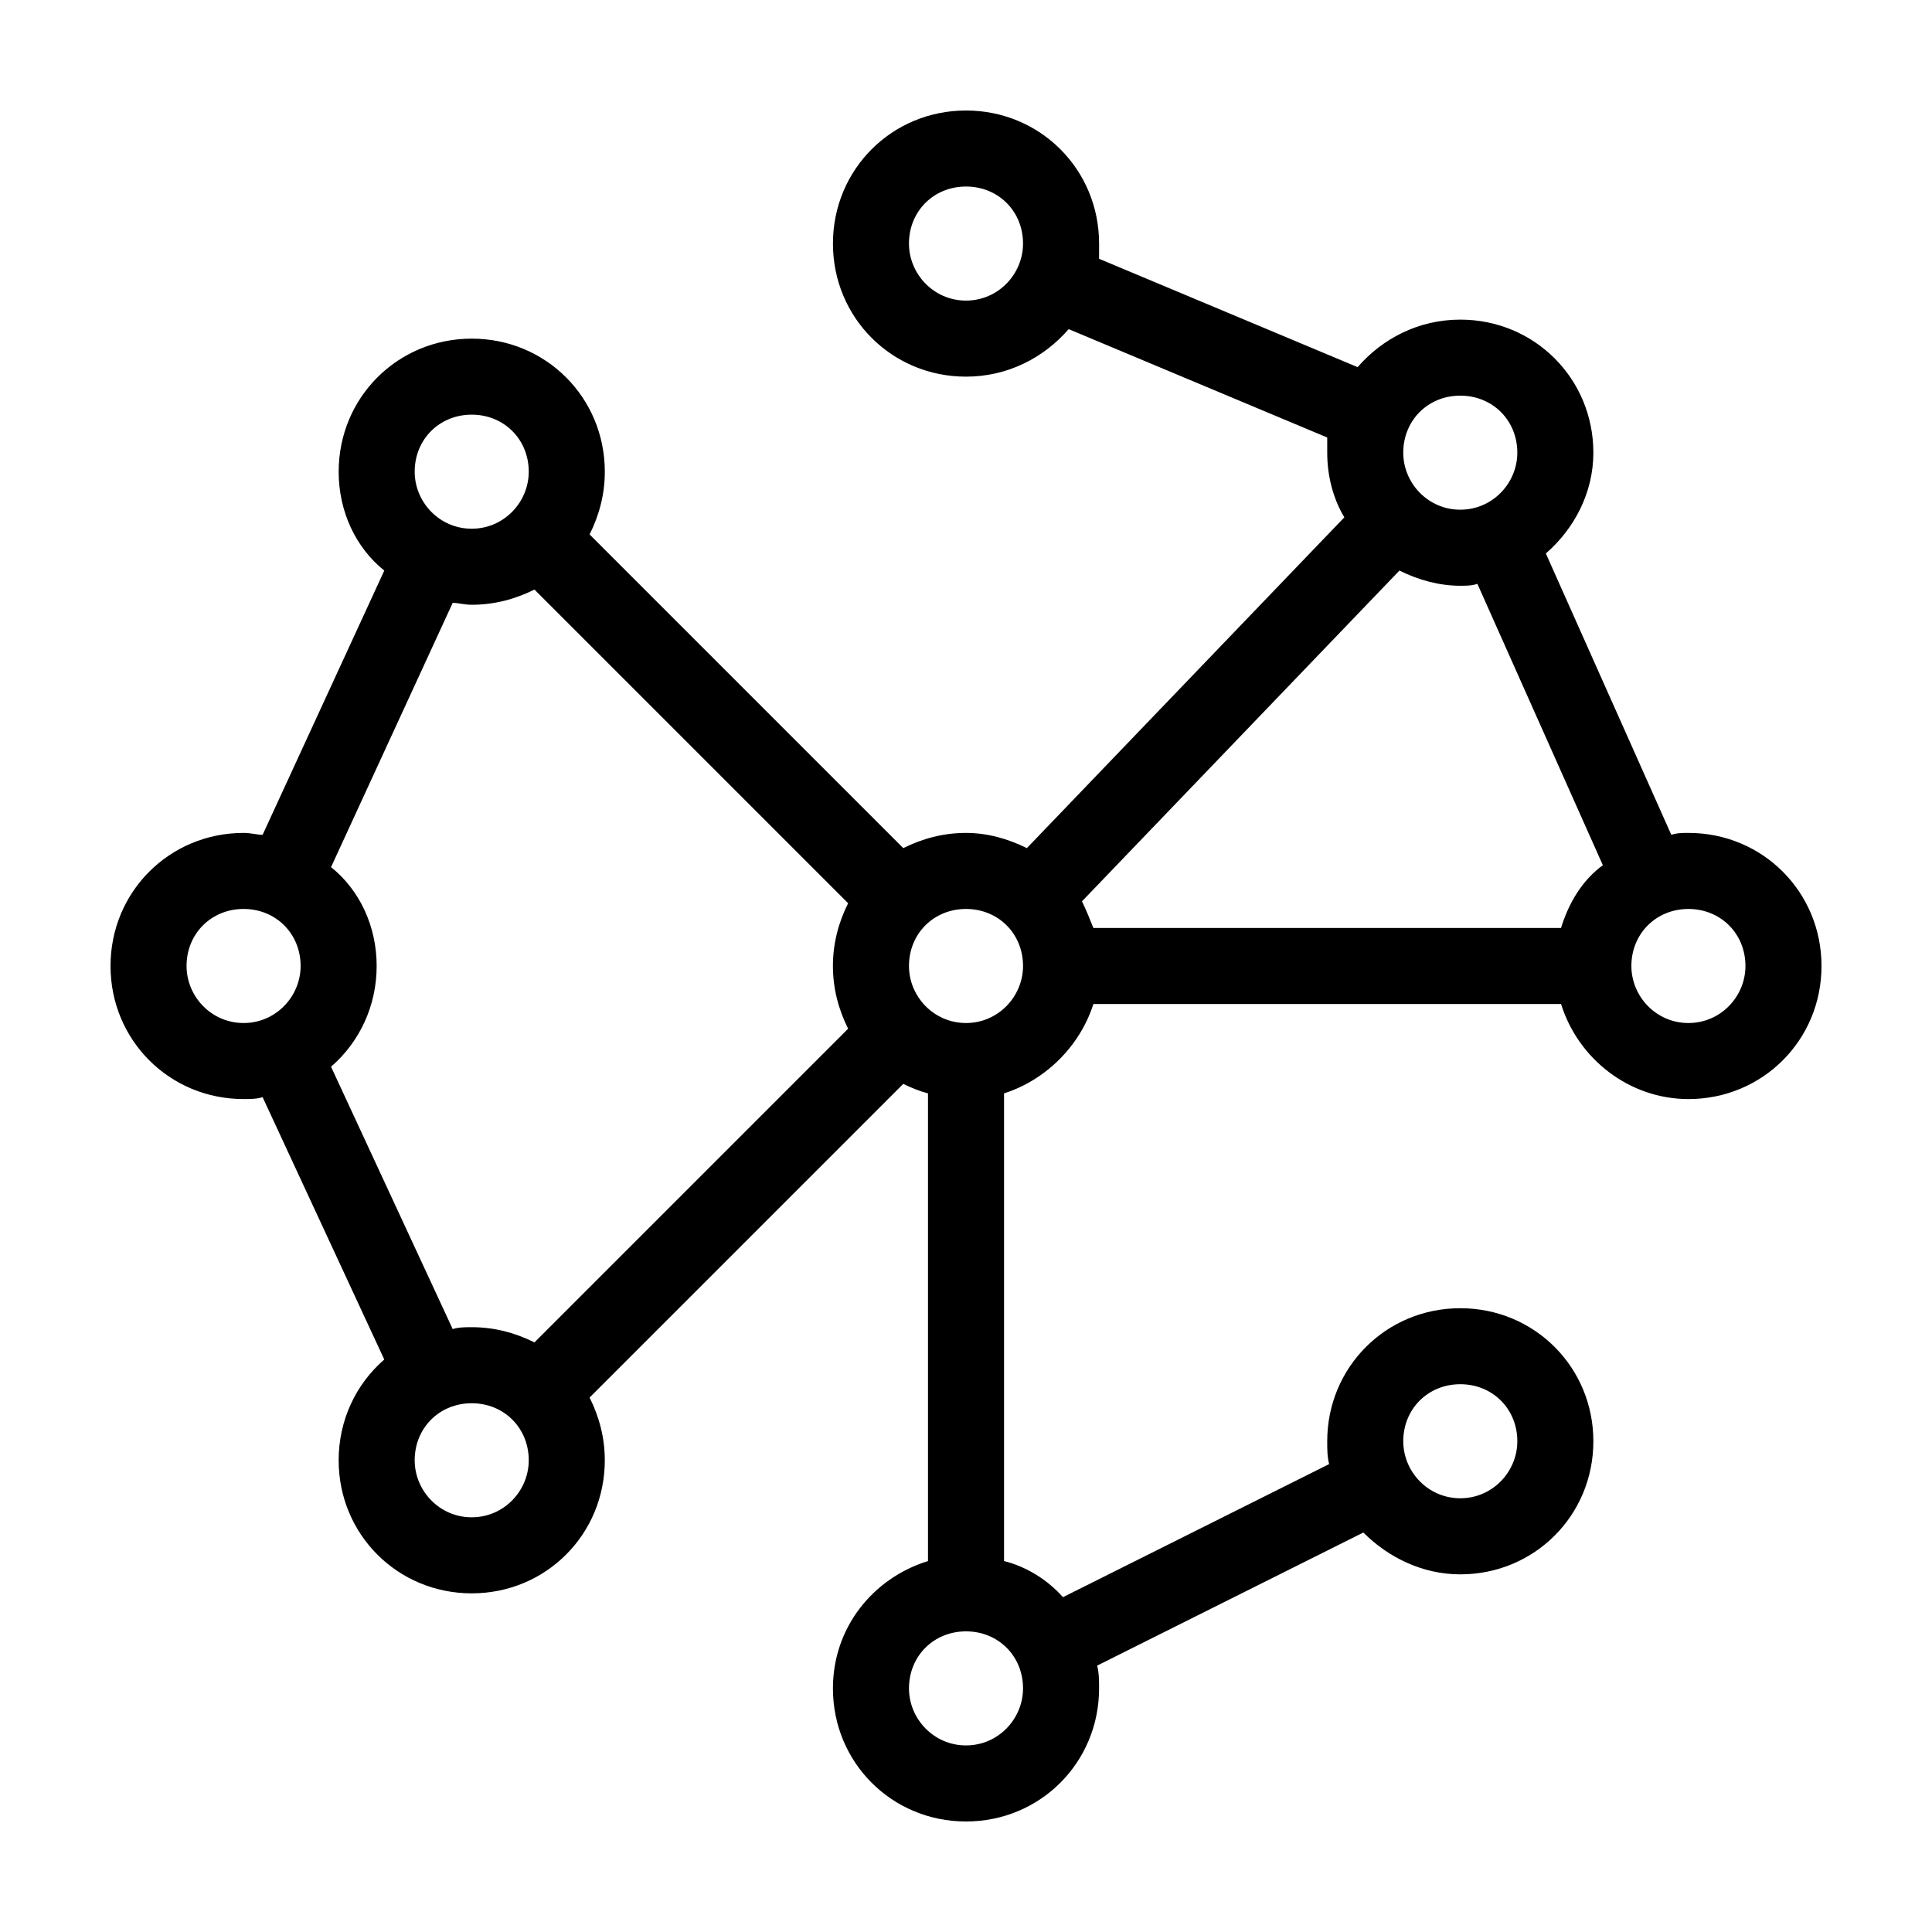
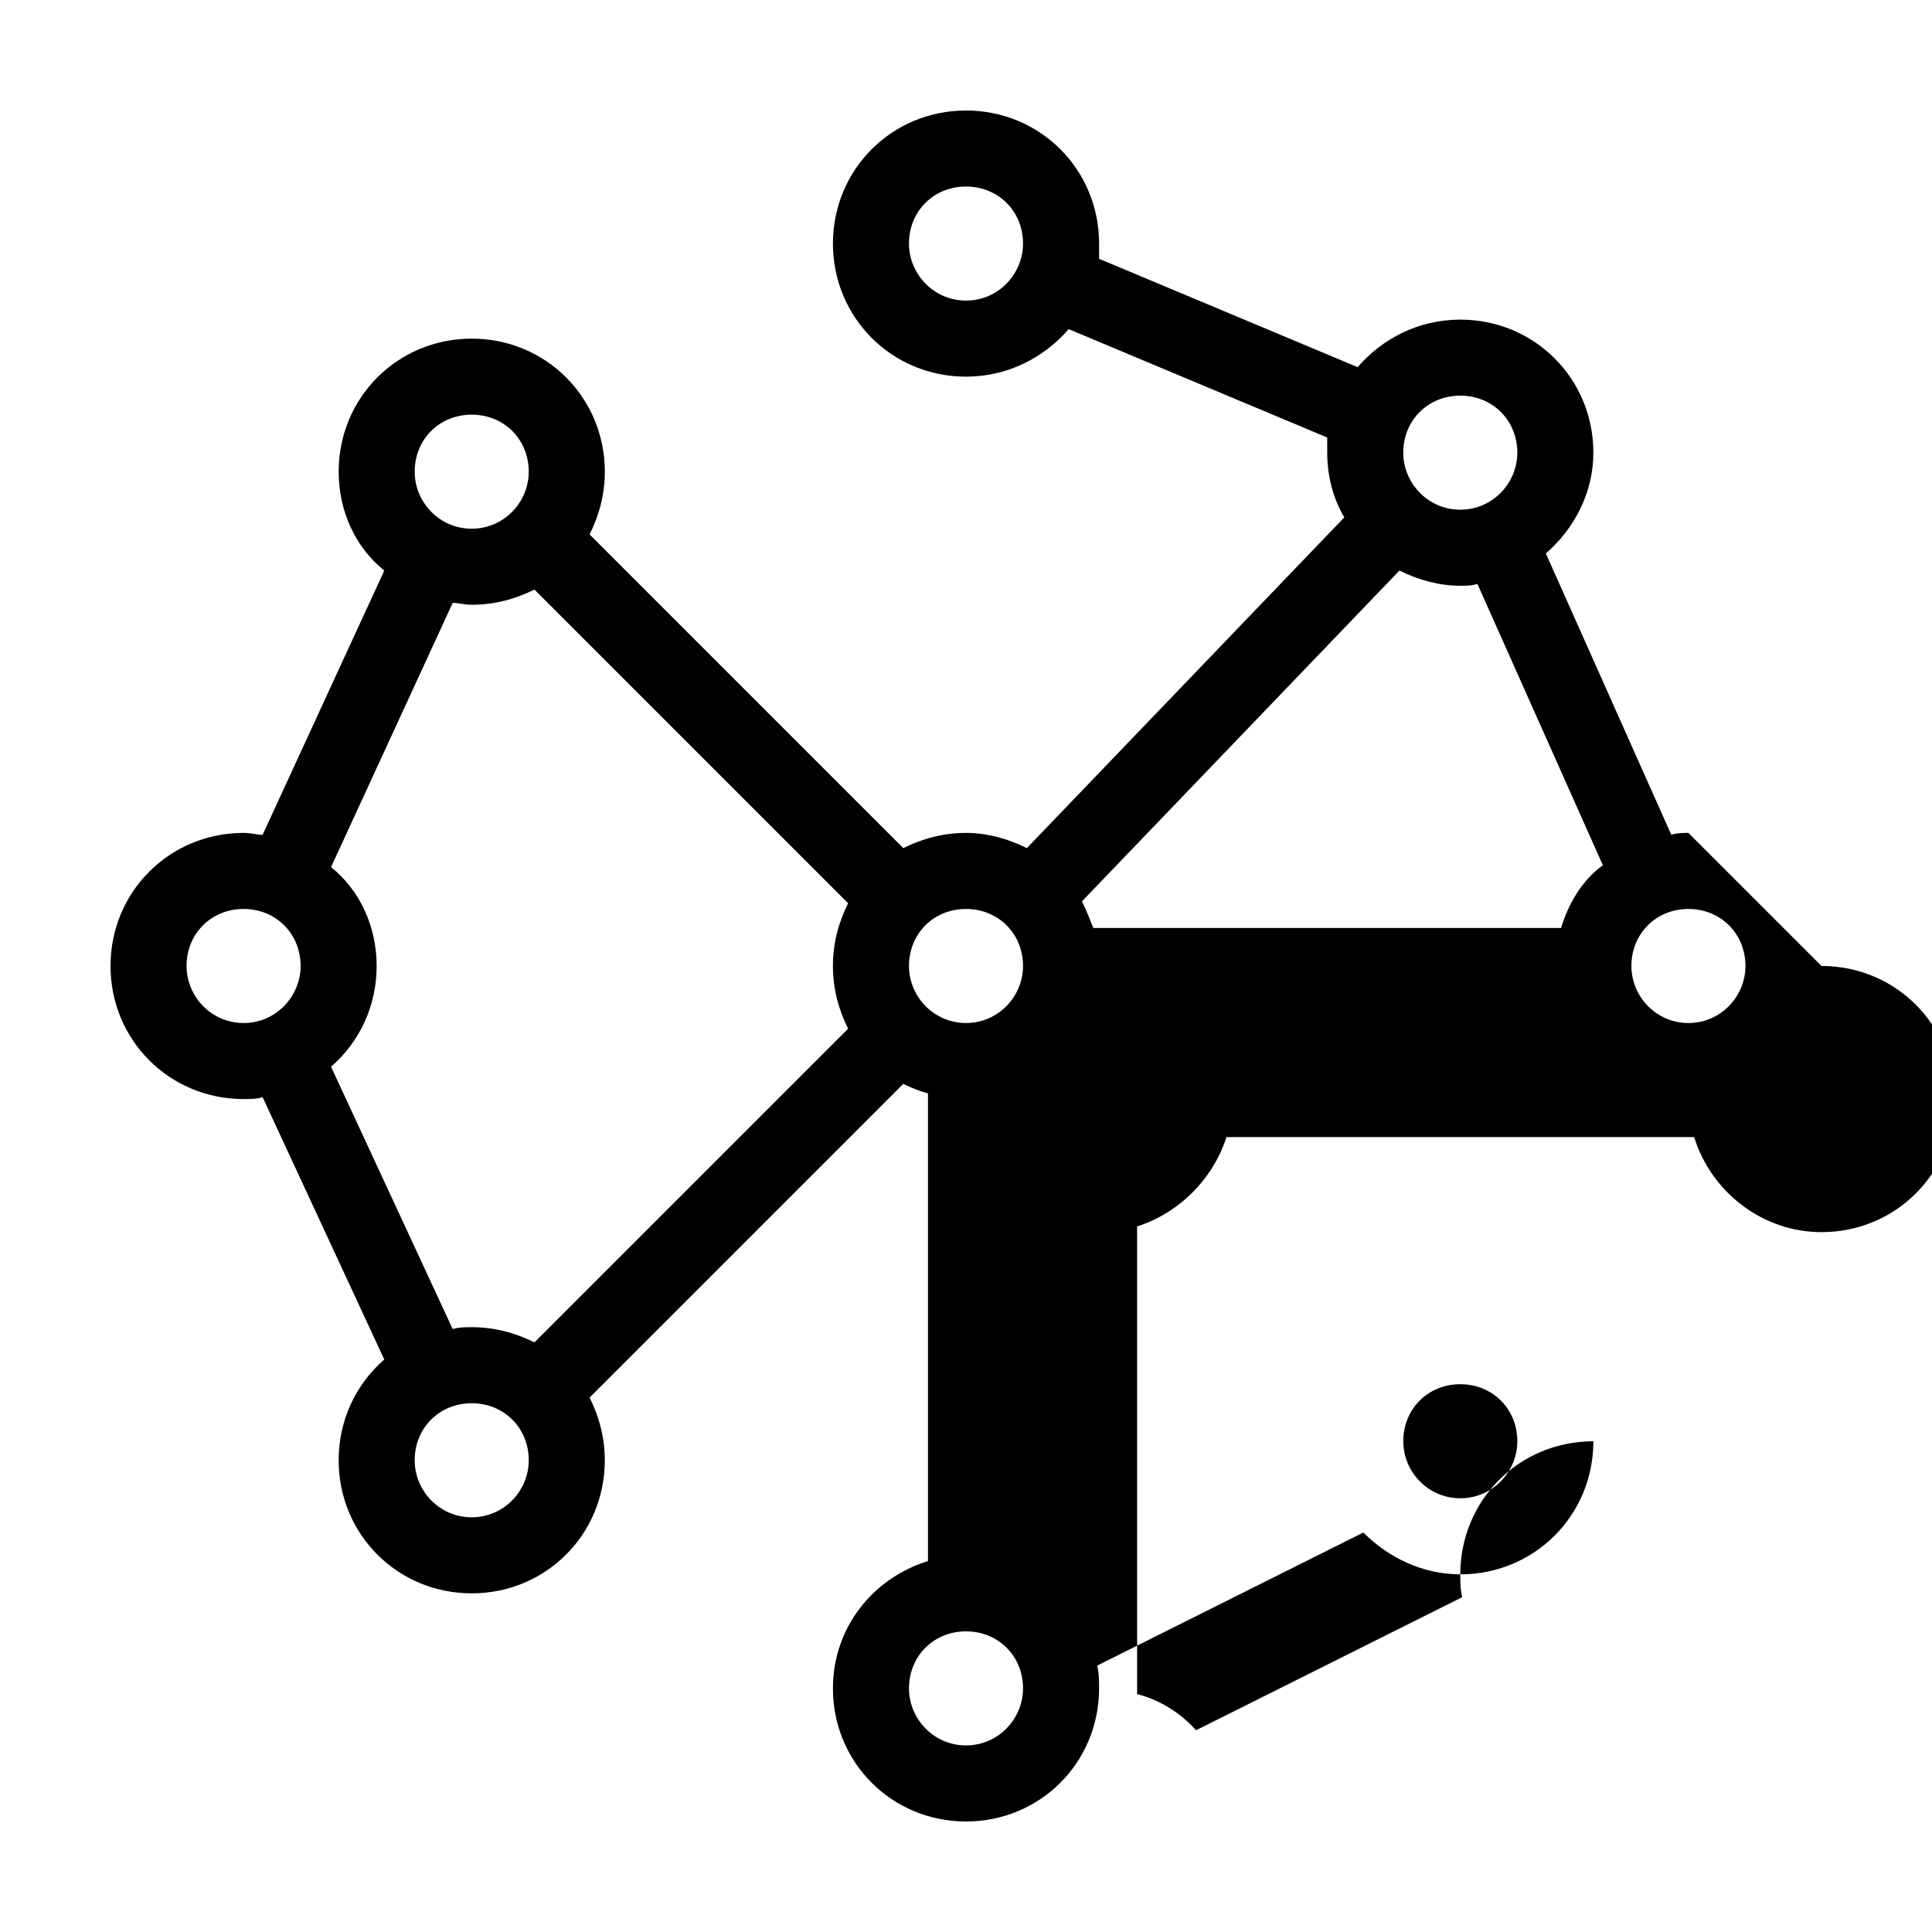
<svg xmlns="http://www.w3.org/2000/svg" fill="#000000" width="800px" height="800px" version="1.1" viewBox="144 144 512 512">
-   <path d="m591.45 364.73c-1.512 0-3.023 0-4.535 0.504l-33.25-74.562c7.559-6.551 12.594-16.121 12.594-26.703 0-19.648-15.617-35.266-35.266-35.266-11.082 0-20.656 5.039-27.207 12.594l-68.516-28.715v-4.031c0-19.648-15.617-35.266-35.266-35.266s-35.266 15.617-35.266 35.266c0 19.648 15.617 35.266 35.266 35.266 11.082 0 20.656-5.039 27.207-12.594l68.516 28.719v4.031c0 6.047 1.512 12.09 4.535 17.129l-84.137 87.66c-5.039-2.519-10.578-4.031-16.121-4.031-6.047 0-11.586 1.512-16.625 4.031l-83.129-83.129c2.519-5.039 4.031-10.578 4.031-16.625 0-19.648-15.617-35.266-35.266-35.266-19.648 0-35.266 15.617-35.266 35.266 0 10.578 4.535 20.152 12.09 26.199l-32.246 70.027c-1.512 0-3.023-0.504-5.039-0.504-19.648 0-35.266 15.617-35.266 35.266 0 19.648 15.617 35.266 35.266 35.266 1.512 0 3.527 0 5.039-0.504l32.242 69.527c-7.555 6.551-12.09 16.125-12.09 26.703 0 19.648 15.617 35.266 35.266 35.266 19.648 0 35.266-15.617 35.266-35.266 0-6.047-1.512-11.586-4.031-16.625l83.129-83.129c2.016 1.008 4.535 2.016 6.551 2.519v123.94c-14.609 4.535-25.191 17.633-25.191 33.754 0 19.648 15.617 35.266 35.266 35.266 19.648 0 35.266-15.617 35.266-35.266 0-2.016 0-4.031-0.504-6.047l70.535-35.266c6.551 6.551 15.621 11.086 25.695 11.086 19.648 0 35.266-15.617 35.266-35.266s-15.617-35.266-35.266-35.266c-19.648 0-35.266 15.617-35.266 35.266 0 2.016 0 4.031 0.504 6.047l-70.535 35.266c-4.031-4.535-9.574-8.062-15.617-9.574v-123.94c11.082-3.527 20.152-12.594 23.68-23.68h123.94c4.535 14.609 18.137 25.191 33.754 25.191 19.648 0 35.266-15.617 35.266-35.266s-15.617-35.27-35.266-35.27zm-191.45-141.07c-8.566 0-15.113-7.055-15.113-15.113 0-8.566 6.551-15.113 15.113-15.113 8.566 0 15.113 6.551 15.113 15.113 0 8.062-6.551 15.113-15.113 15.113zm-130.99 30.23c8.566 0 15.113 6.551 15.113 15.113 0 8.062-6.551 15.113-15.113 15.113-8.566 0-15.113-7.055-15.113-15.113 0-8.566 6.547-15.113 15.113-15.113zm-60.457 161.22c-8.566 0-15.113-7.055-15.113-15.113 0-8.566 6.551-15.113 15.113-15.113 8.566 0 15.113 6.551 15.113 15.113 0 8.059-6.547 15.113-15.113 15.113zm60.457 130.99c-8.566 0-15.113-7.055-15.113-15.113 0-8.566 6.551-15.113 15.113-15.113 8.566 0 15.113 6.551 15.113 15.113 0 8.062-6.547 15.113-15.113 15.113zm99.754-129.48-83.129 83.129c-5.039-2.519-10.578-4.031-16.625-4.031-1.512 0-3.527 0-5.039 0.504l-32.242-69.527c7.559-6.547 12.09-16.121 12.09-26.699s-4.535-20.152-12.09-26.199l32.242-70.031c1.512 0 3.023 0.504 5.039 0.504 6.047 0 11.586-1.512 16.625-4.031l83.129 83.129c-2.519 5.039-4.031 10.578-4.031 16.625s1.512 11.59 4.031 16.629zm162.23 94.211c8.566 0 15.113 6.551 15.113 15.113 0 8.062-6.551 15.113-15.113 15.113-8.566 0-15.113-7.055-15.113-15.113 0-8.562 6.551-15.113 15.113-15.113zm-115.88 80.609c0 8.062-6.551 15.113-15.113 15.113-8.566 0-15.113-7.055-15.113-15.113 0-8.566 6.551-15.113 15.113-15.113s15.113 6.551 15.113 15.113zm-15.113-176.33c-8.566 0-15.113-7.055-15.113-15.113 0-8.566 6.551-15.113 15.113-15.113 8.566 0 15.113 6.551 15.113 15.113 0 8.059-6.551 15.113-15.113 15.113zm130.99-166.26c8.566 0 15.113 6.551 15.113 15.113 0 8.062-6.551 15.113-15.113 15.113-8.566 0-15.113-7.055-15.113-15.113 0-8.562 6.551-15.113 15.113-15.113zm26.703 141.07h-123.94c-1.008-2.519-2.016-5.039-3.023-7.055l84.137-87.664c5.039 2.519 10.578 4.031 16.121 4.031 1.512 0 3.023 0 4.535-0.504l33.25 74.562c-5.539 4.035-9.066 10.078-11.082 16.629zm33.754 25.191c-8.566 0-15.113-7.055-15.113-15.113 0-8.566 6.551-15.113 15.113-15.113 8.566 0 15.113 6.551 15.113 15.113 0 8.059-6.547 15.113-15.113 15.113z" />
+   <path d="m591.45 364.73c-1.512 0-3.023 0-4.535 0.504l-33.25-74.562c7.559-6.551 12.594-16.121 12.594-26.703 0-19.648-15.617-35.266-35.266-35.266-11.082 0-20.656 5.039-27.207 12.594l-68.516-28.715v-4.031c0-19.648-15.617-35.266-35.266-35.266s-35.266 15.617-35.266 35.266c0 19.648 15.617 35.266 35.266 35.266 11.082 0 20.656-5.039 27.207-12.594l68.516 28.719v4.031c0 6.047 1.512 12.09 4.535 17.129l-84.137 87.66c-5.039-2.519-10.578-4.031-16.121-4.031-6.047 0-11.586 1.512-16.625 4.031l-83.129-83.129c2.519-5.039 4.031-10.578 4.031-16.625 0-19.648-15.617-35.266-35.266-35.266-19.648 0-35.266 15.617-35.266 35.266 0 10.578 4.535 20.152 12.09 26.199l-32.246 70.027c-1.512 0-3.023-0.504-5.039-0.504-19.648 0-35.266 15.617-35.266 35.266 0 19.648 15.617 35.266 35.266 35.266 1.512 0 3.527 0 5.039-0.504l32.242 69.527c-7.555 6.551-12.09 16.125-12.09 26.703 0 19.648 15.617 35.266 35.266 35.266 19.648 0 35.266-15.617 35.266-35.266 0-6.047-1.512-11.586-4.031-16.625l83.129-83.129c2.016 1.008 4.535 2.016 6.551 2.519v123.94c-14.609 4.535-25.191 17.633-25.191 33.754 0 19.648 15.617 35.266 35.266 35.266 19.648 0 35.266-15.617 35.266-35.266 0-2.016 0-4.031-0.504-6.047l70.535-35.266c6.551 6.551 15.621 11.086 25.695 11.086 19.648 0 35.266-15.617 35.266-35.266c-19.648 0-35.266 15.617-35.266 35.266 0 2.016 0 4.031 0.504 6.047l-70.535 35.266c-4.031-4.535-9.574-8.062-15.617-9.574v-123.94c11.082-3.527 20.152-12.594 23.68-23.68h123.94c4.535 14.609 18.137 25.191 33.754 25.191 19.648 0 35.266-15.617 35.266-35.266s-15.617-35.27-35.266-35.27zm-191.45-141.07c-8.566 0-15.113-7.055-15.113-15.113 0-8.566 6.551-15.113 15.113-15.113 8.566 0 15.113 6.551 15.113 15.113 0 8.062-6.551 15.113-15.113 15.113zm-130.99 30.23c8.566 0 15.113 6.551 15.113 15.113 0 8.062-6.551 15.113-15.113 15.113-8.566 0-15.113-7.055-15.113-15.113 0-8.566 6.547-15.113 15.113-15.113zm-60.457 161.22c-8.566 0-15.113-7.055-15.113-15.113 0-8.566 6.551-15.113 15.113-15.113 8.566 0 15.113 6.551 15.113 15.113 0 8.059-6.547 15.113-15.113 15.113zm60.457 130.99c-8.566 0-15.113-7.055-15.113-15.113 0-8.566 6.551-15.113 15.113-15.113 8.566 0 15.113 6.551 15.113 15.113 0 8.062-6.547 15.113-15.113 15.113zm99.754-129.48-83.129 83.129c-5.039-2.519-10.578-4.031-16.625-4.031-1.512 0-3.527 0-5.039 0.504l-32.242-69.527c7.559-6.547 12.09-16.121 12.09-26.699s-4.535-20.152-12.09-26.199l32.242-70.031c1.512 0 3.023 0.504 5.039 0.504 6.047 0 11.586-1.512 16.625-4.031l83.129 83.129c-2.519 5.039-4.031 10.578-4.031 16.625s1.512 11.59 4.031 16.629zm162.23 94.211c8.566 0 15.113 6.551 15.113 15.113 0 8.062-6.551 15.113-15.113 15.113-8.566 0-15.113-7.055-15.113-15.113 0-8.562 6.551-15.113 15.113-15.113zm-115.88 80.609c0 8.062-6.551 15.113-15.113 15.113-8.566 0-15.113-7.055-15.113-15.113 0-8.566 6.551-15.113 15.113-15.113s15.113 6.551 15.113 15.113zm-15.113-176.33c-8.566 0-15.113-7.055-15.113-15.113 0-8.566 6.551-15.113 15.113-15.113 8.566 0 15.113 6.551 15.113 15.113 0 8.059-6.551 15.113-15.113 15.113zm130.99-166.26c8.566 0 15.113 6.551 15.113 15.113 0 8.062-6.551 15.113-15.113 15.113-8.566 0-15.113-7.055-15.113-15.113 0-8.562 6.551-15.113 15.113-15.113zm26.703 141.07h-123.94c-1.008-2.519-2.016-5.039-3.023-7.055l84.137-87.664c5.039 2.519 10.578 4.031 16.121 4.031 1.512 0 3.023 0 4.535-0.504l33.25 74.562c-5.539 4.035-9.066 10.078-11.082 16.629zm33.754 25.191c-8.566 0-15.113-7.055-15.113-15.113 0-8.566 6.551-15.113 15.113-15.113 8.566 0 15.113 6.551 15.113 15.113 0 8.059-6.547 15.113-15.113 15.113z" />
</svg>